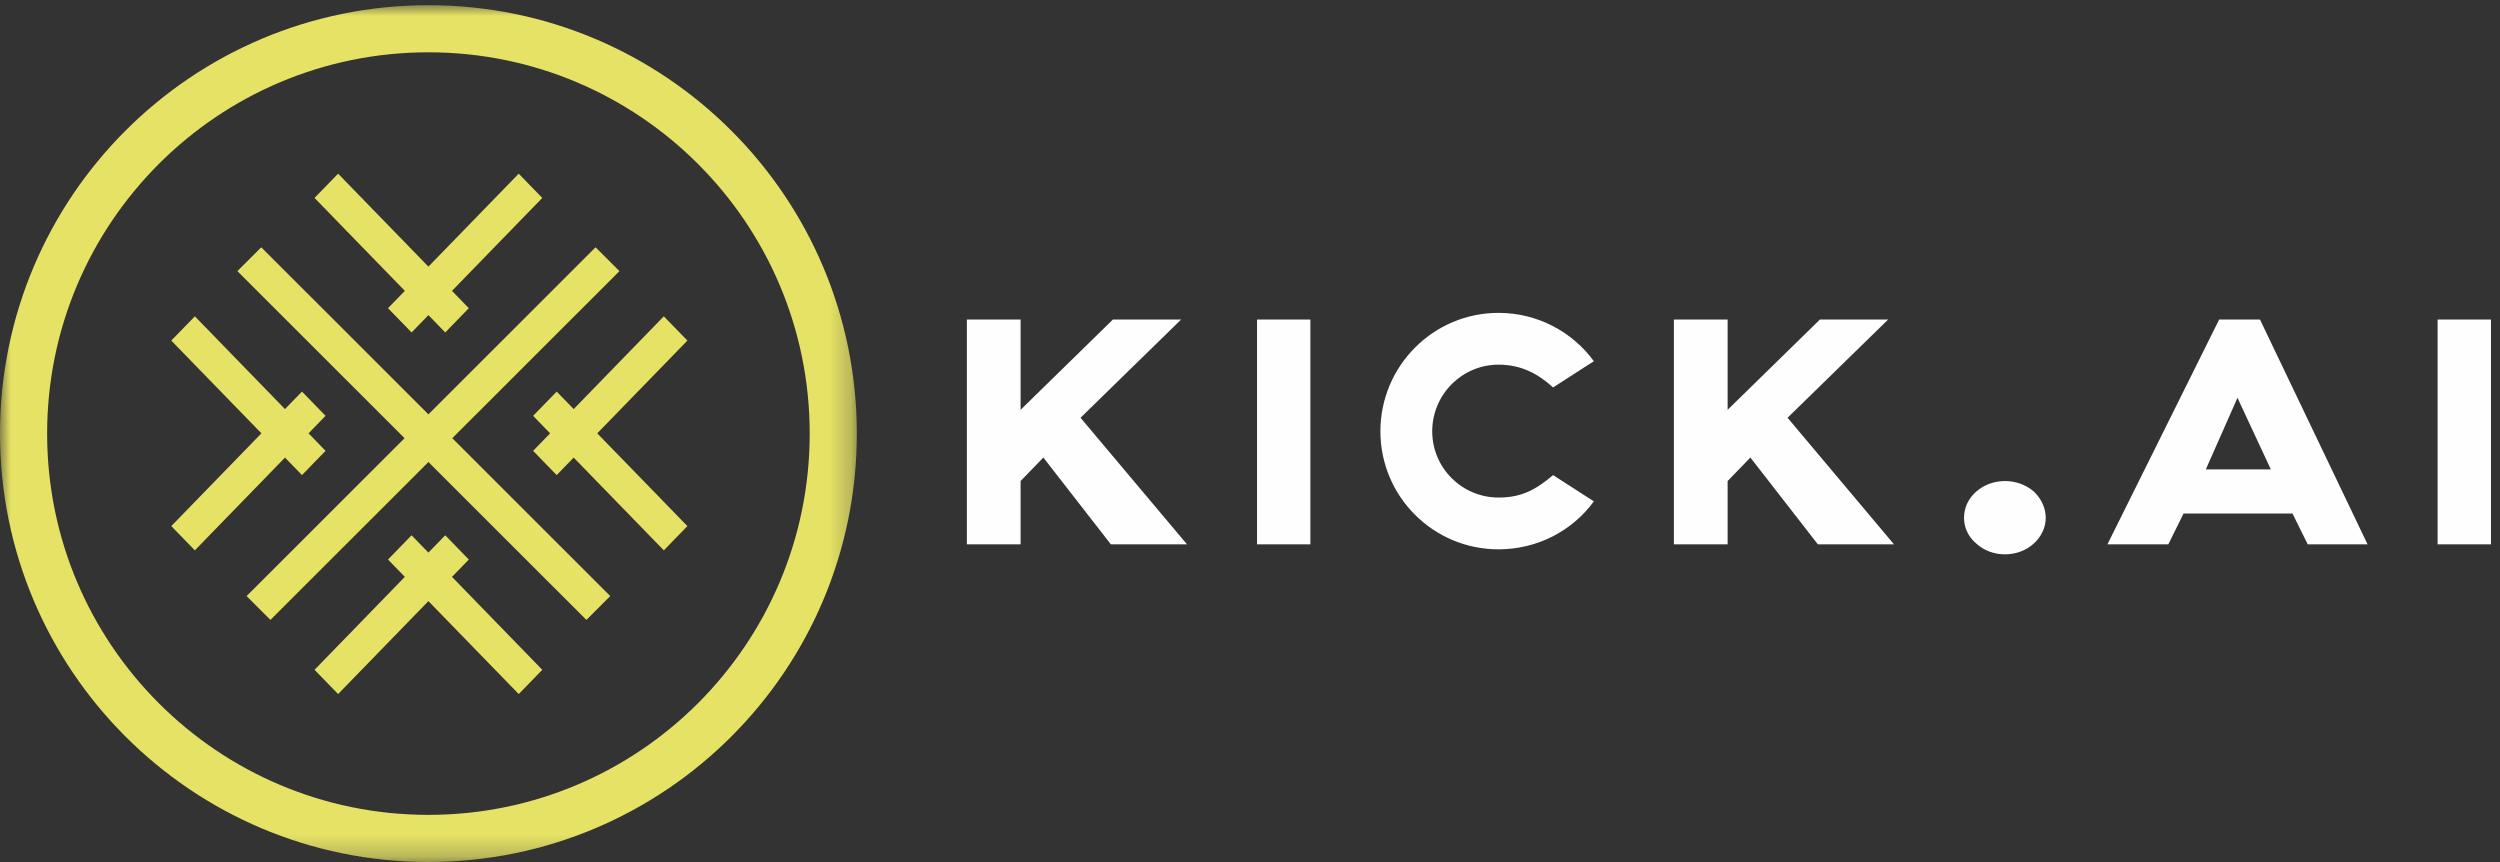
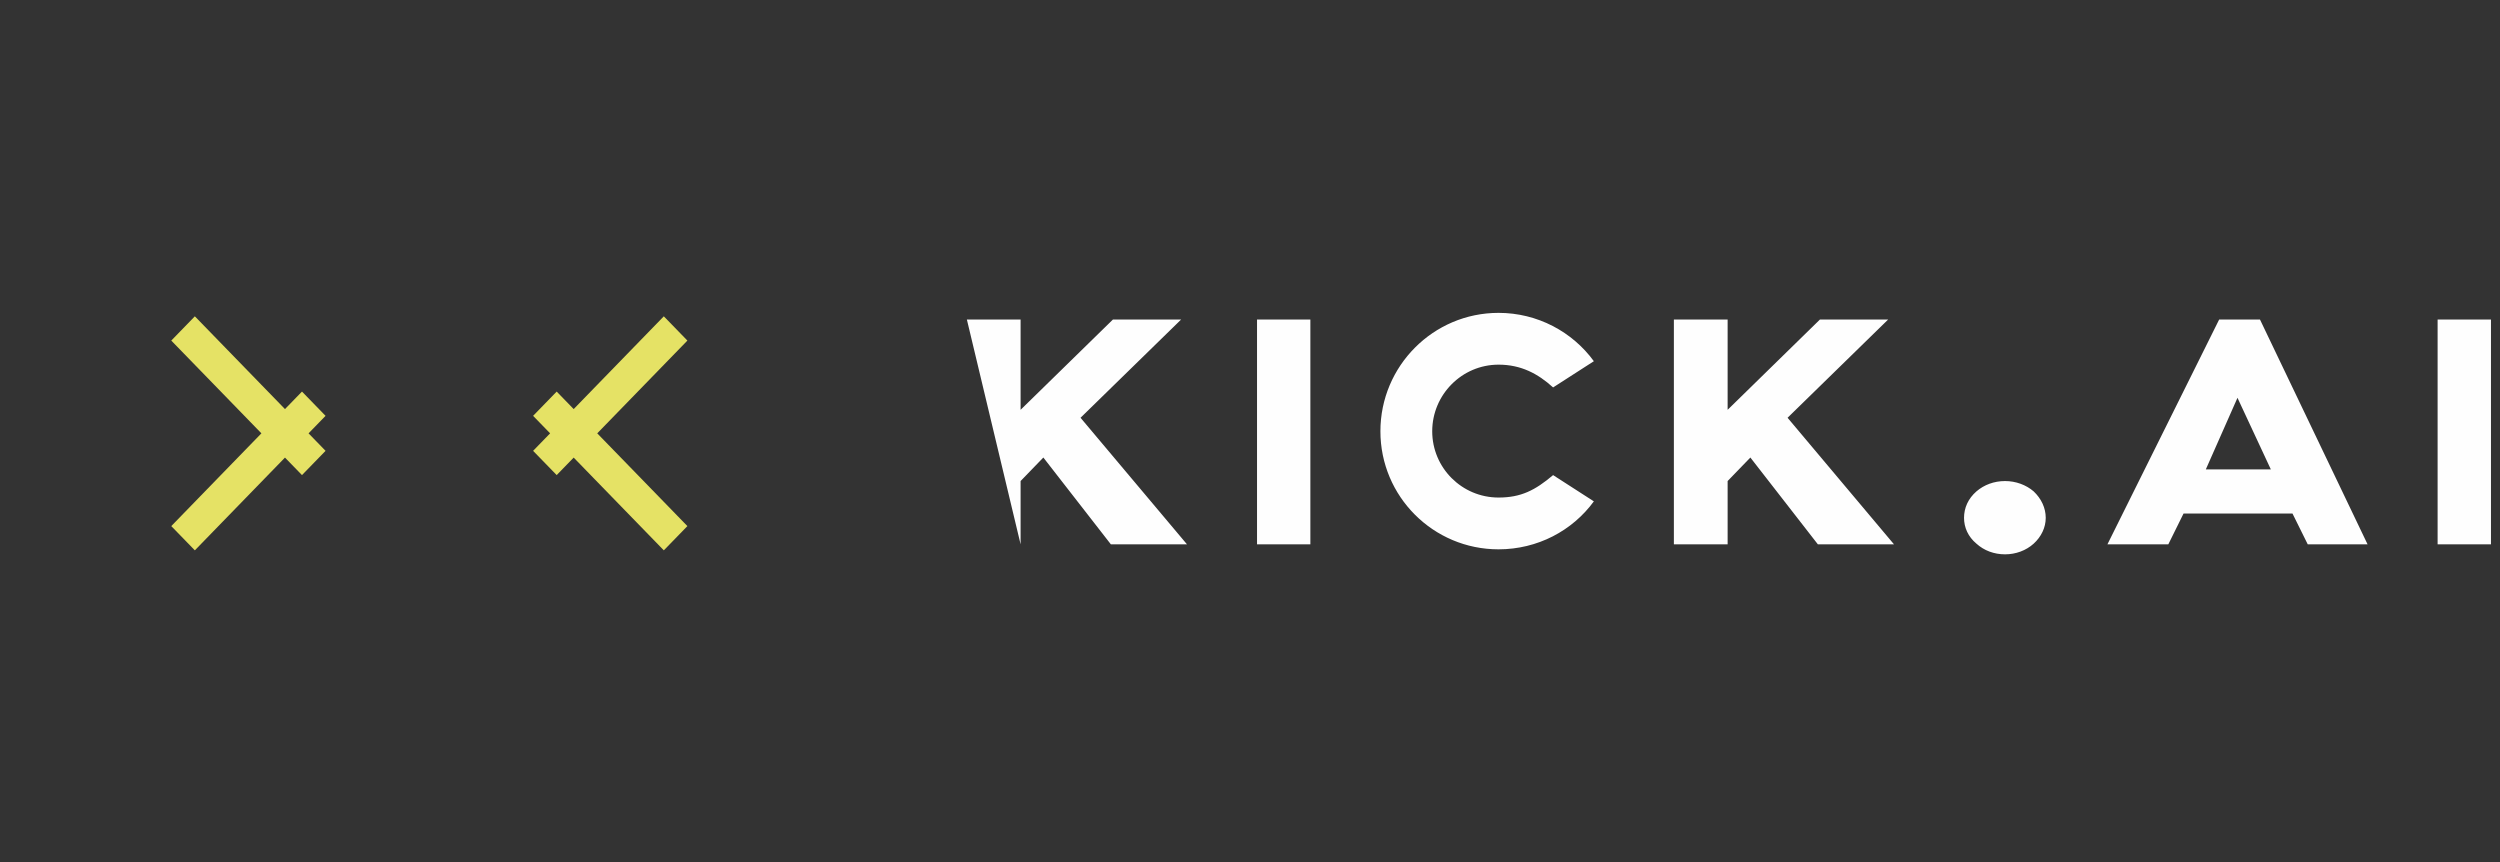
<svg xmlns="http://www.w3.org/2000/svg" xmlns:xlink="http://www.w3.org/1999/xlink" width="116px" height="40px" viewBox="0 0 116 40" version="1.1">
  <rect x="0" y="0" width="116" height="40" fill="#333333" stroke="none" />
  <title>Page 1</title>
  <desc>Created with Sketch.</desc>
  <defs>
    <polygon id="path-1" points="1.39402274e-15 39.759 1.39402274e-15 0.003 39.757 0.003 39.757 39.759" />
  </defs>
  <g id="Page-1" stroke="none" stroke-width="1" fill="none" fill-rule="evenodd">
    <g id="Dashboard" transform="translate(-23, -20)">
      <g id="Page-1" transform="translate(23, 20)">
        <polygon id="Fill-1" fill="#E5E265" points="15.106 19.295 14.012 18.169 13.223 18.981 12.286 18.017 9.041 14.677 7.947 15.803 10.099 18.017 12.129 20.107 10.099 22.196 7.947 24.411 9.041 25.536 12.286 22.196 13.223 21.232 14.012 22.044 15.106 20.919 14.317 20.107" />
        <polygon id="Fill-2" fill="#E5E265" points="27.712 20.107 29.743 18.017 31.895 15.803 30.801 14.677 27.555 18.017 26.619 18.981 25.83 18.169 24.736 19.295 25.525 20.107 24.736 20.919 25.83 22.044 26.619 21.232 27.555 22.196 30.801 25.536 31.895 24.411 29.743 22.196" />
-         <polygon id="Fill-3" fill="#E5E265" points="25.162 9.184 24.068 8.059 21.905 10.285 19.878 12.371 17.852 10.285 15.688 8.059 14.594 9.184 17.852 12.536 18.785 13.496 18.003 14.3 19.097 15.426 19.879 14.622 20.659 15.426 21.753 14.3 20.972 13.497 21.905 12.536" />
-         <polygon id="Fill-4" fill="#E5E265" points="21.905 27.727 20.972 26.766 21.753 25.963 20.659 24.837 19.878 25.641 19.097 24.837 18.003 25.963 18.785 26.766 17.851 27.727 14.594 31.079 15.688 32.204 17.851 29.978 19.878 27.892 21.905 29.978 24.069 32.204 25.162 31.079" />
-         <polygon id="Fill-5" fill="#E5E265" points="28.741 12.58 28.619 12.458 27.635 11.474 19.878 19.226 12.122 11.474 11.289 12.306 11.015 12.58 11.289 12.855 18.772 20.332 11.441 27.658 12.548 28.764 19.878 21.438 27.209 28.764 28.315 27.658 20.985 20.332 28.619 12.703" />
        <g id="Group-12" transform="translate(0, 0.238)">
          <g id="Group-8">
            <mask id="mask-2" fill="white">
              <use xlink:href="#path-1" />
            </mask>
            <g id="Clip-7" />
-             <path d="M19.878,37.572 C10.107,37.572 2.187,29.652 2.187,19.881 C2.187,10.11 10.107,2.189 19.878,2.189 C29.649,2.189 37.57,10.11 37.57,19.881 C37.57,29.652 29.649,37.572 19.878,37.572 M19.878,0.003 C8.9,0.003 -0,8.902 -0,19.881 C-0,30.859 8.9,39.759 19.878,39.759 C30.857,39.759 39.757,30.859 39.757,19.881 C39.757,8.902 30.857,0.003 19.878,0.003" id="Fill-6" fill="#E5E265" mask="url(#mask-2)" />
          </g>
          <g id="Group-11" transform="translate(44.819, 14.217)" fill="#FEFEFE">
-             <path d="M6.725,10.802 L10.257,10.802 L5.318,4.929 L9.985,0.371 L6.821,0.371 L2.537,4.56 L2.537,0.371 L0.044,0.371 L0.044,10.802 L2.537,10.802 L2.537,7.865 L3.592,6.774 L6.725,10.802 Z M13.507,10.802 L15.982,10.802 L15.982,0.371 L13.507,0.371 L13.507,10.802 Z M27.245,7.59 C26.411,8.295 25.754,8.631 24.713,8.631 C23.014,8.631 21.636,7.254 21.636,5.556 C21.636,3.858 23.014,2.465 24.713,2.465 C25.754,2.465 26.539,2.881 27.245,3.522 L29.136,2.305 C28.142,0.943 26.523,0.062 24.713,0.062 C21.684,0.062 19.232,2.529 19.232,5.556 C19.232,8.583 21.684,11.034 24.713,11.034 C26.523,11.034 28.142,10.169 29.136,8.808 L27.245,7.59 Z M39.53,10.802 L43.062,10.802 L38.124,4.929 L42.791,0.371 L39.626,0.371 L35.343,4.56 L35.343,0.371 L32.849,0.371 L32.849,10.802 L35.343,10.802 L35.343,7.865 L36.398,6.774 L39.53,10.802 Z M49.543,8.345 C49.191,8.042 48.712,7.866 48.216,7.866 C47.704,7.866 47.24,8.042 46.888,8.345 C46.504,8.68 46.312,9.111 46.312,9.574 C46.312,10.021 46.504,10.452 46.888,10.771 C47.24,11.09 47.704,11.266 48.216,11.266 C48.712,11.266 49.191,11.09 49.543,10.771 C49.895,10.452 50.103,10.021 50.103,9.574 C50.103,9.111 49.895,8.68 49.543,8.345 L49.543,8.345 Z M62.26,10.802 L65.036,10.802 L60.044,0.371 L58.15,0.371 L52.966,10.802 L55.791,10.802 L56.497,9.374 L61.553,9.374 L62.26,10.802 Z M57.531,7.325 L59,4.003 L60.548,7.325 L57.531,7.325 Z M68.286,10.802 L70.762,10.802 L70.762,0.371 L68.286,0.371 L68.286,10.802 Z" id="Fill-9" />
+             <path d="M6.725,10.802 L10.257,10.802 L5.318,4.929 L9.985,0.371 L6.821,0.371 L2.537,4.56 L2.537,0.371 L0.044,0.371 L2.537,10.802 L2.537,7.865 L3.592,6.774 L6.725,10.802 Z M13.507,10.802 L15.982,10.802 L15.982,0.371 L13.507,0.371 L13.507,10.802 Z M27.245,7.59 C26.411,8.295 25.754,8.631 24.713,8.631 C23.014,8.631 21.636,7.254 21.636,5.556 C21.636,3.858 23.014,2.465 24.713,2.465 C25.754,2.465 26.539,2.881 27.245,3.522 L29.136,2.305 C28.142,0.943 26.523,0.062 24.713,0.062 C21.684,0.062 19.232,2.529 19.232,5.556 C19.232,8.583 21.684,11.034 24.713,11.034 C26.523,11.034 28.142,10.169 29.136,8.808 L27.245,7.59 Z M39.53,10.802 L43.062,10.802 L38.124,4.929 L42.791,0.371 L39.626,0.371 L35.343,4.56 L35.343,0.371 L32.849,0.371 L32.849,10.802 L35.343,10.802 L35.343,7.865 L36.398,6.774 L39.53,10.802 Z M49.543,8.345 C49.191,8.042 48.712,7.866 48.216,7.866 C47.704,7.866 47.24,8.042 46.888,8.345 C46.504,8.68 46.312,9.111 46.312,9.574 C46.312,10.021 46.504,10.452 46.888,10.771 C47.24,11.09 47.704,11.266 48.216,11.266 C48.712,11.266 49.191,11.09 49.543,10.771 C49.895,10.452 50.103,10.021 50.103,9.574 C50.103,9.111 49.895,8.68 49.543,8.345 L49.543,8.345 Z M62.26,10.802 L65.036,10.802 L60.044,0.371 L58.15,0.371 L52.966,10.802 L55.791,10.802 L56.497,9.374 L61.553,9.374 L62.26,10.802 Z M57.531,7.325 L59,4.003 L60.548,7.325 L57.531,7.325 Z M68.286,10.802 L70.762,10.802 L70.762,0.371 L68.286,0.371 L68.286,10.802 Z" id="Fill-9" />
          </g>
        </g>
      </g>
    </g>
  </g>
</svg>